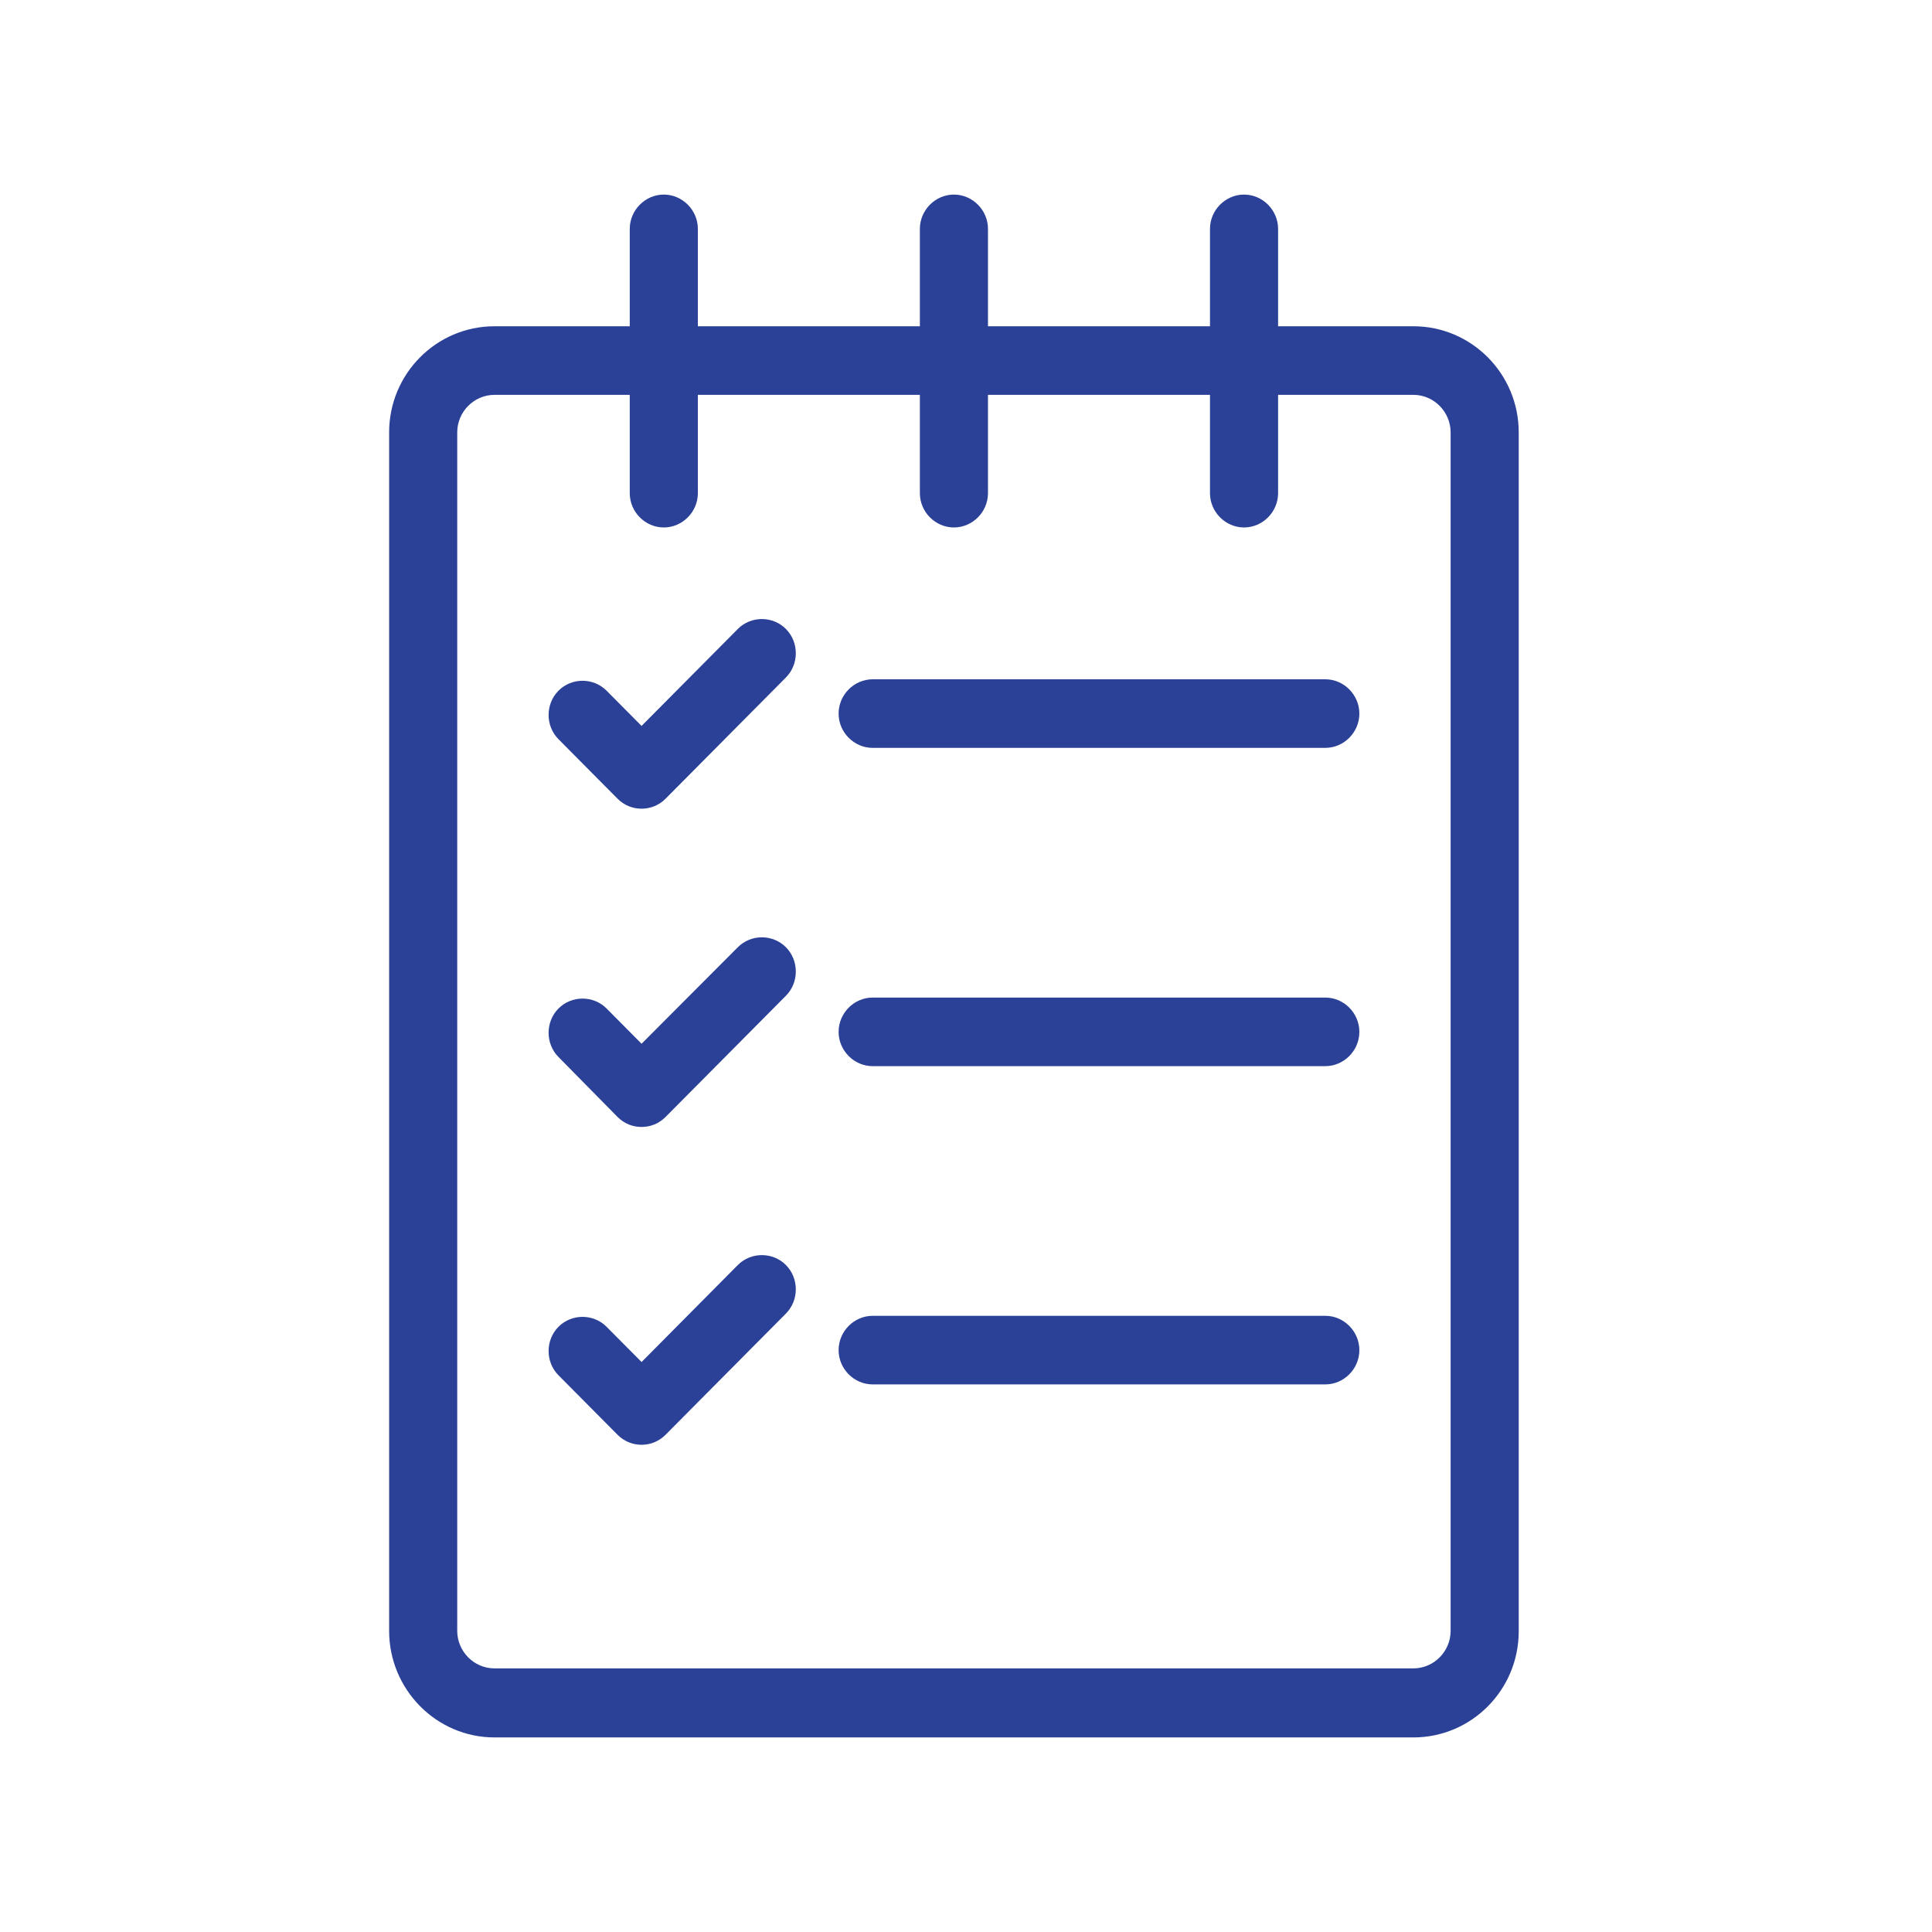
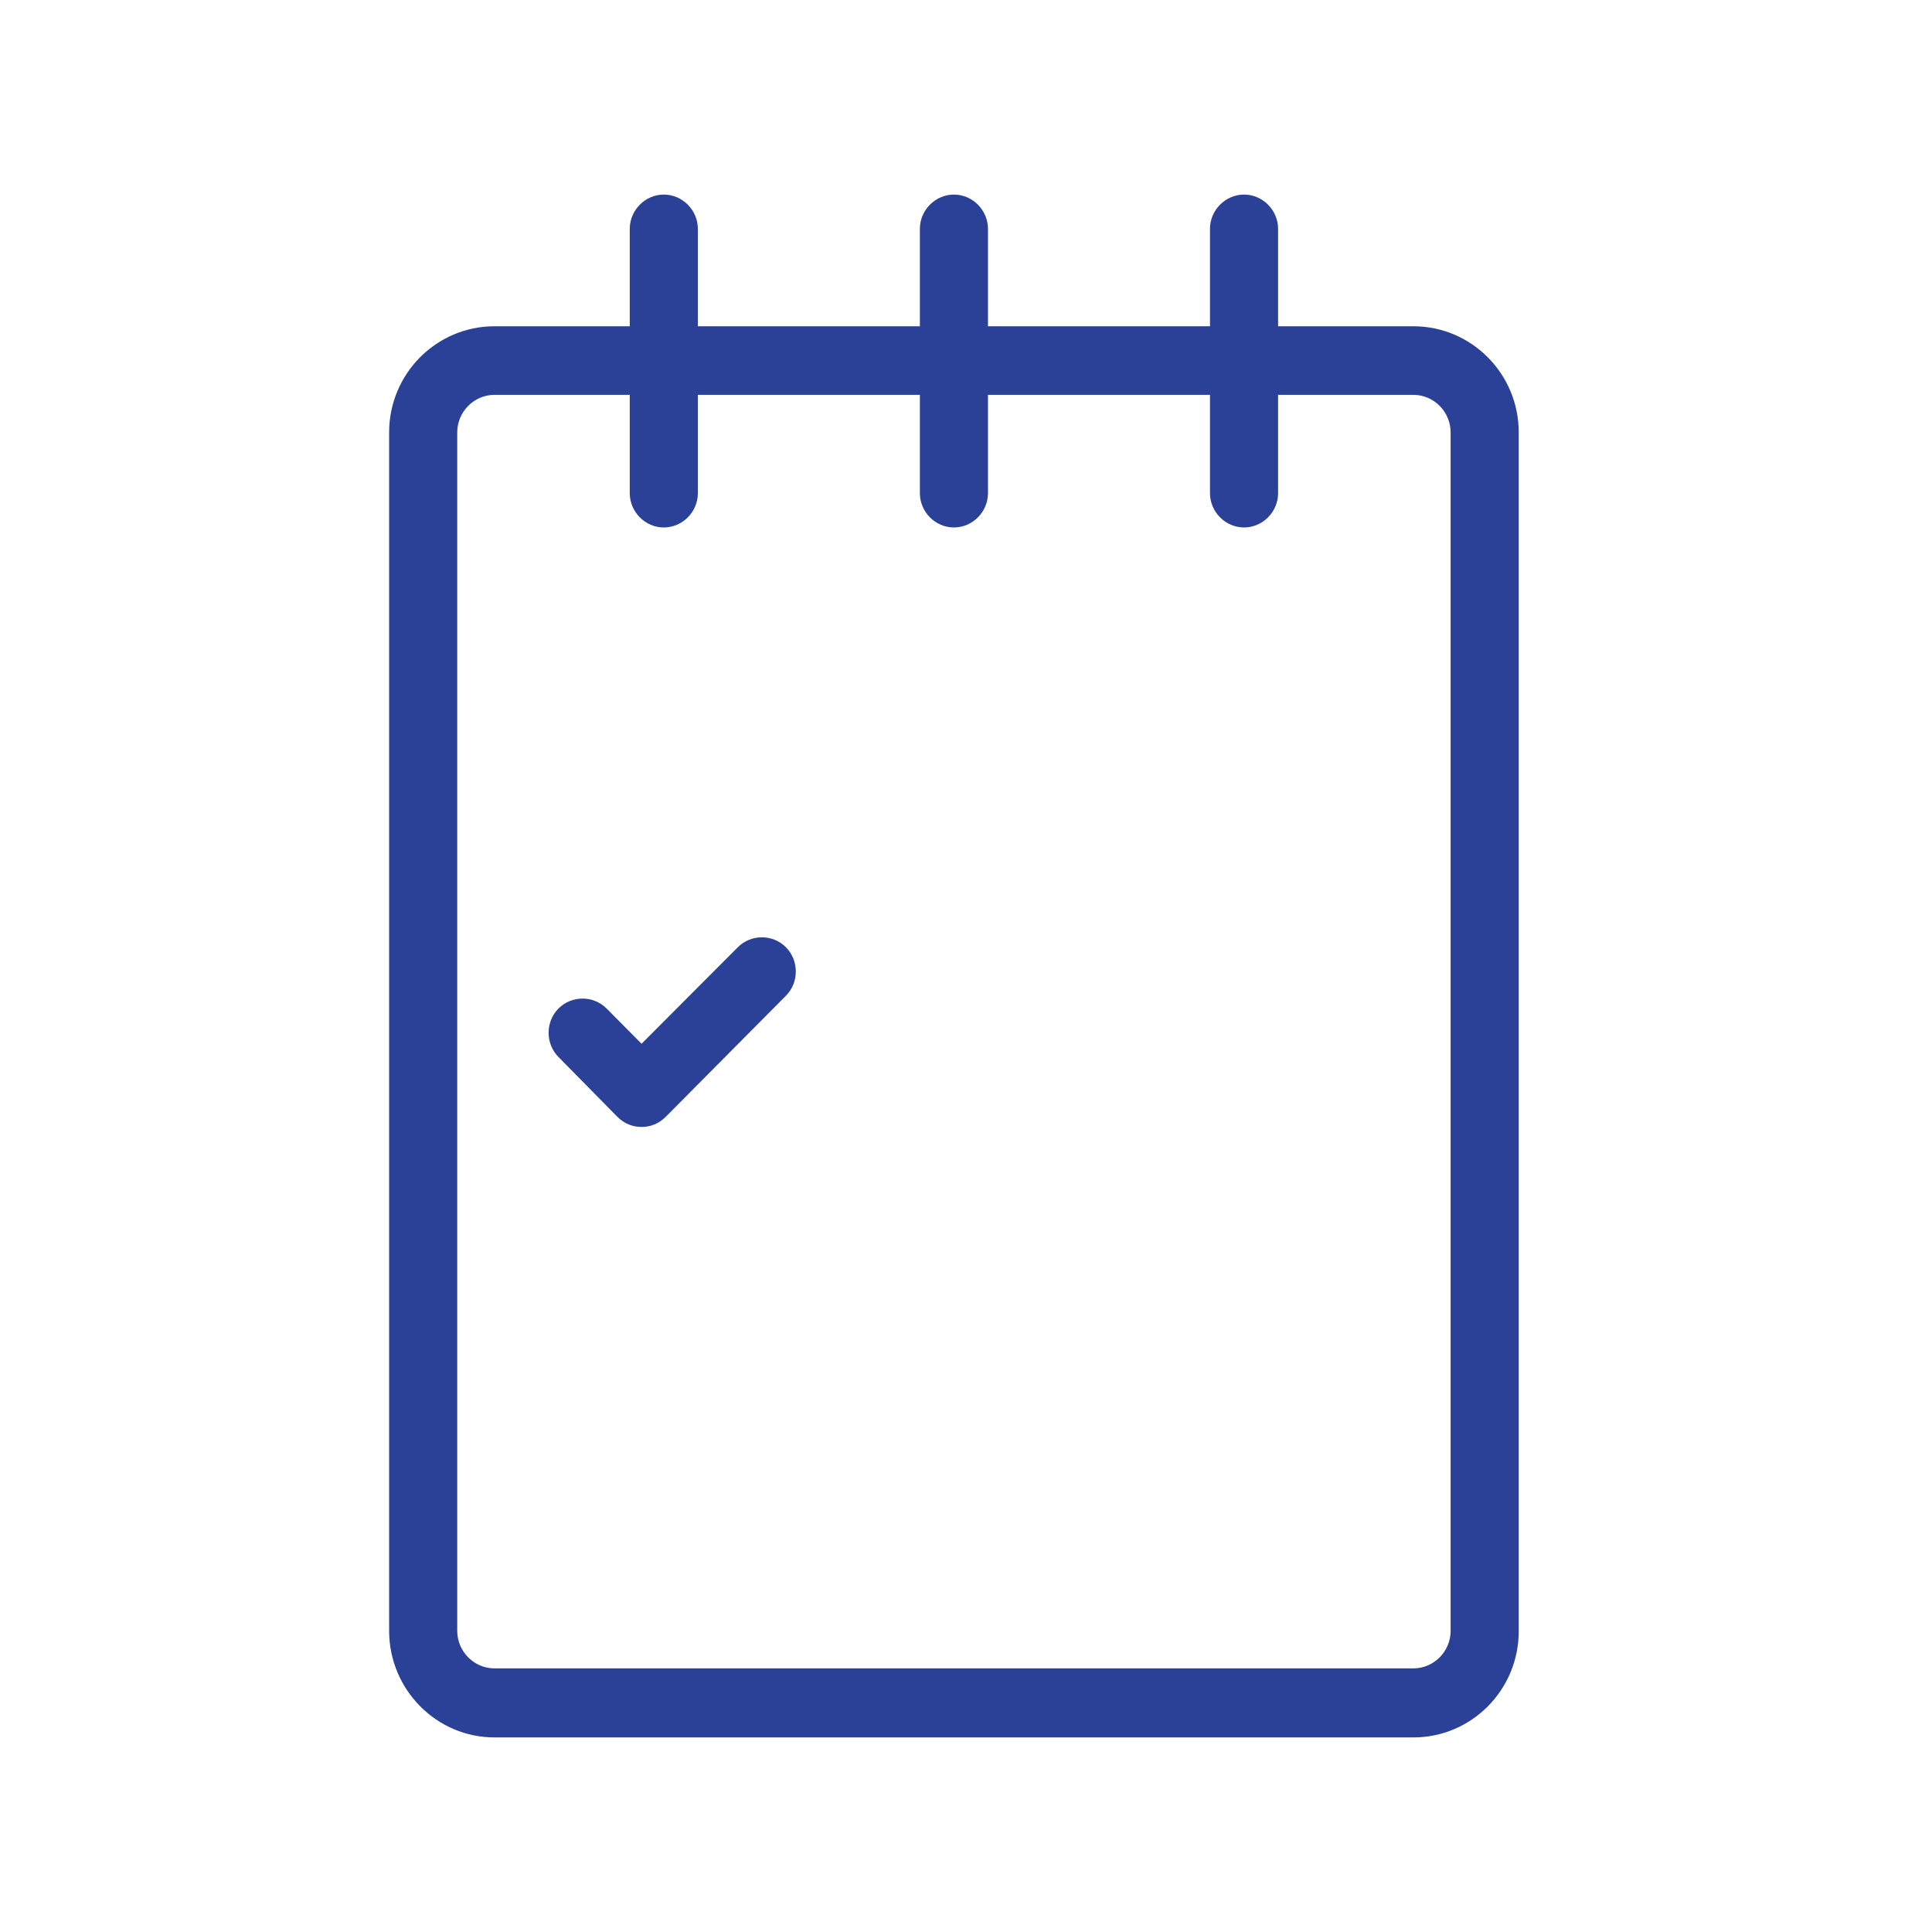
<svg xmlns="http://www.w3.org/2000/svg" width="80px" height="80px" viewBox="0 0 80 80" version="1.1">
  <title>fill our online form</title>
  <desc>Created with Sketch.</desc>
  <g id="fill-our-online-form" stroke="none" stroke-width="1" fill="none" fill-rule="evenodd">
    <g id="4544845_list_business_shop_delivery_comerce_icon-(1)" transform="translate(16, 8)" fill="#2B4197" fill-rule="nonzero">
      <path d="M4.474,63.943 L42.526,63.943 C44.932,63.943 46.887,61.974 46.887,59.55 L46.887,9.903 C46.887,7.479 44.932,5.51 42.526,5.51 L36.923,5.51 L36.923,1.477 C36.923,0.701 36.284,0.057 35.513,0.057 C34.742,0.057 34.103,0.701 34.103,1.477 L34.103,5.51 L24.91,5.51 L24.91,1.477 C24.91,0.701 24.271,0.057 23.5,0.057 C22.729,0.057 22.09,0.701 22.09,1.477 L22.09,5.51 L12.897,5.51 L12.897,1.477 C12.897,0.701 12.258,0.057 11.487,0.057 C10.716,0.057 10.077,0.701 10.077,1.477 L10.077,5.51 L4.474,5.51 C2.068,5.51 0.113,7.479 0.113,9.903 L0.113,59.531 C0.113,61.955 2.068,63.943 4.474,63.943 Z M2.933,9.903 C2.933,9.051 3.628,8.35 4.474,8.35 L10.077,8.35 L10.077,12.421 C10.077,13.198 10.716,13.841 11.487,13.841 C12.258,13.841 12.897,13.198 12.897,12.421 L12.897,8.35 L22.09,8.35 L22.09,12.421 C22.09,13.198 22.729,13.841 23.5,13.841 C24.271,13.841 24.91,13.198 24.91,12.421 L24.91,8.35 L34.103,8.35 L34.103,12.421 C34.103,13.198 34.742,13.841 35.513,13.841 C36.284,13.841 36.923,13.198 36.923,12.421 L36.923,8.35 L42.526,8.35 C43.372,8.35 44.067,9.051 44.067,9.903 L44.067,59.531 C44.067,60.383 43.372,61.084 42.526,61.084 L4.474,61.084 C3.628,61.084 2.933,60.383 2.933,59.531 L2.933,9.903 Z" id="Shape" />
-       <path d="M9.569,25.07 C9.851,25.354 10.208,25.486 10.566,25.486 C10.923,25.486 11.28,25.354 11.562,25.07 L16.544,20.052 C17.089,19.503 17.089,18.594 16.544,18.045 C15.999,17.496 15.096,17.496 14.551,18.045 L10.566,22.059 L9.118,20.601 C8.573,20.052 7.67,20.052 7.125,20.601 C6.58,21.15 6.58,22.059 7.125,22.608 L9.569,25.07 Z" id="Path" />
-       <path d="M20.135,22.968 L38.878,22.968 C39.649,22.968 40.288,22.324 40.288,21.548 C40.288,20.772 39.649,20.128 38.878,20.128 L20.135,20.128 C19.364,20.128 18.725,20.772 18.725,21.548 C18.725,22.324 19.364,22.968 20.135,22.968 Z" id="Path" />
      <path d="M9.569,38.249 C9.851,38.533 10.208,38.665 10.566,38.665 C10.923,38.665 11.28,38.533 11.562,38.249 L16.544,33.231 C17.089,32.682 17.089,31.773 16.544,31.224 C15.999,30.675 15.096,30.675 14.551,31.224 L10.566,35.219 L9.118,33.761 C8.573,33.212 7.67,33.212 7.125,33.761 C6.58,34.31 6.58,35.219 7.125,35.768 L9.569,38.249 Z" id="Path" />
-       <path d="M20.135,36.147 L38.878,36.147 C39.649,36.147 40.288,35.503 40.288,34.727 C40.288,33.95 39.649,33.307 38.878,33.307 L20.135,33.307 C19.364,33.307 18.725,33.95 18.725,34.727 C18.725,35.503 19.364,36.147 20.135,36.147 Z" id="Path" />
-       <path d="M9.569,51.408 C9.851,51.692 10.208,51.825 10.566,51.825 C10.923,51.825 11.28,51.692 11.562,51.408 L16.544,46.391 C17.089,45.841 17.089,44.933 16.544,44.383 C15.999,43.834 15.096,43.834 14.551,44.383 L10.566,48.398 L9.118,46.94 C8.573,46.391 7.67,46.391 7.125,46.94 C6.58,47.489 6.58,48.398 7.125,48.947 L9.569,51.408 Z" id="Path" />
-       <path d="M20.135,49.325 L38.878,49.325 C39.649,49.325 40.288,48.682 40.288,47.905 C40.288,47.129 39.649,46.485 38.878,46.485 L20.135,46.485 C19.364,46.485 18.725,47.129 18.725,47.905 C18.725,48.682 19.364,49.325 20.135,49.325 Z" id="Path" />
    </g>
  </g>
</svg>